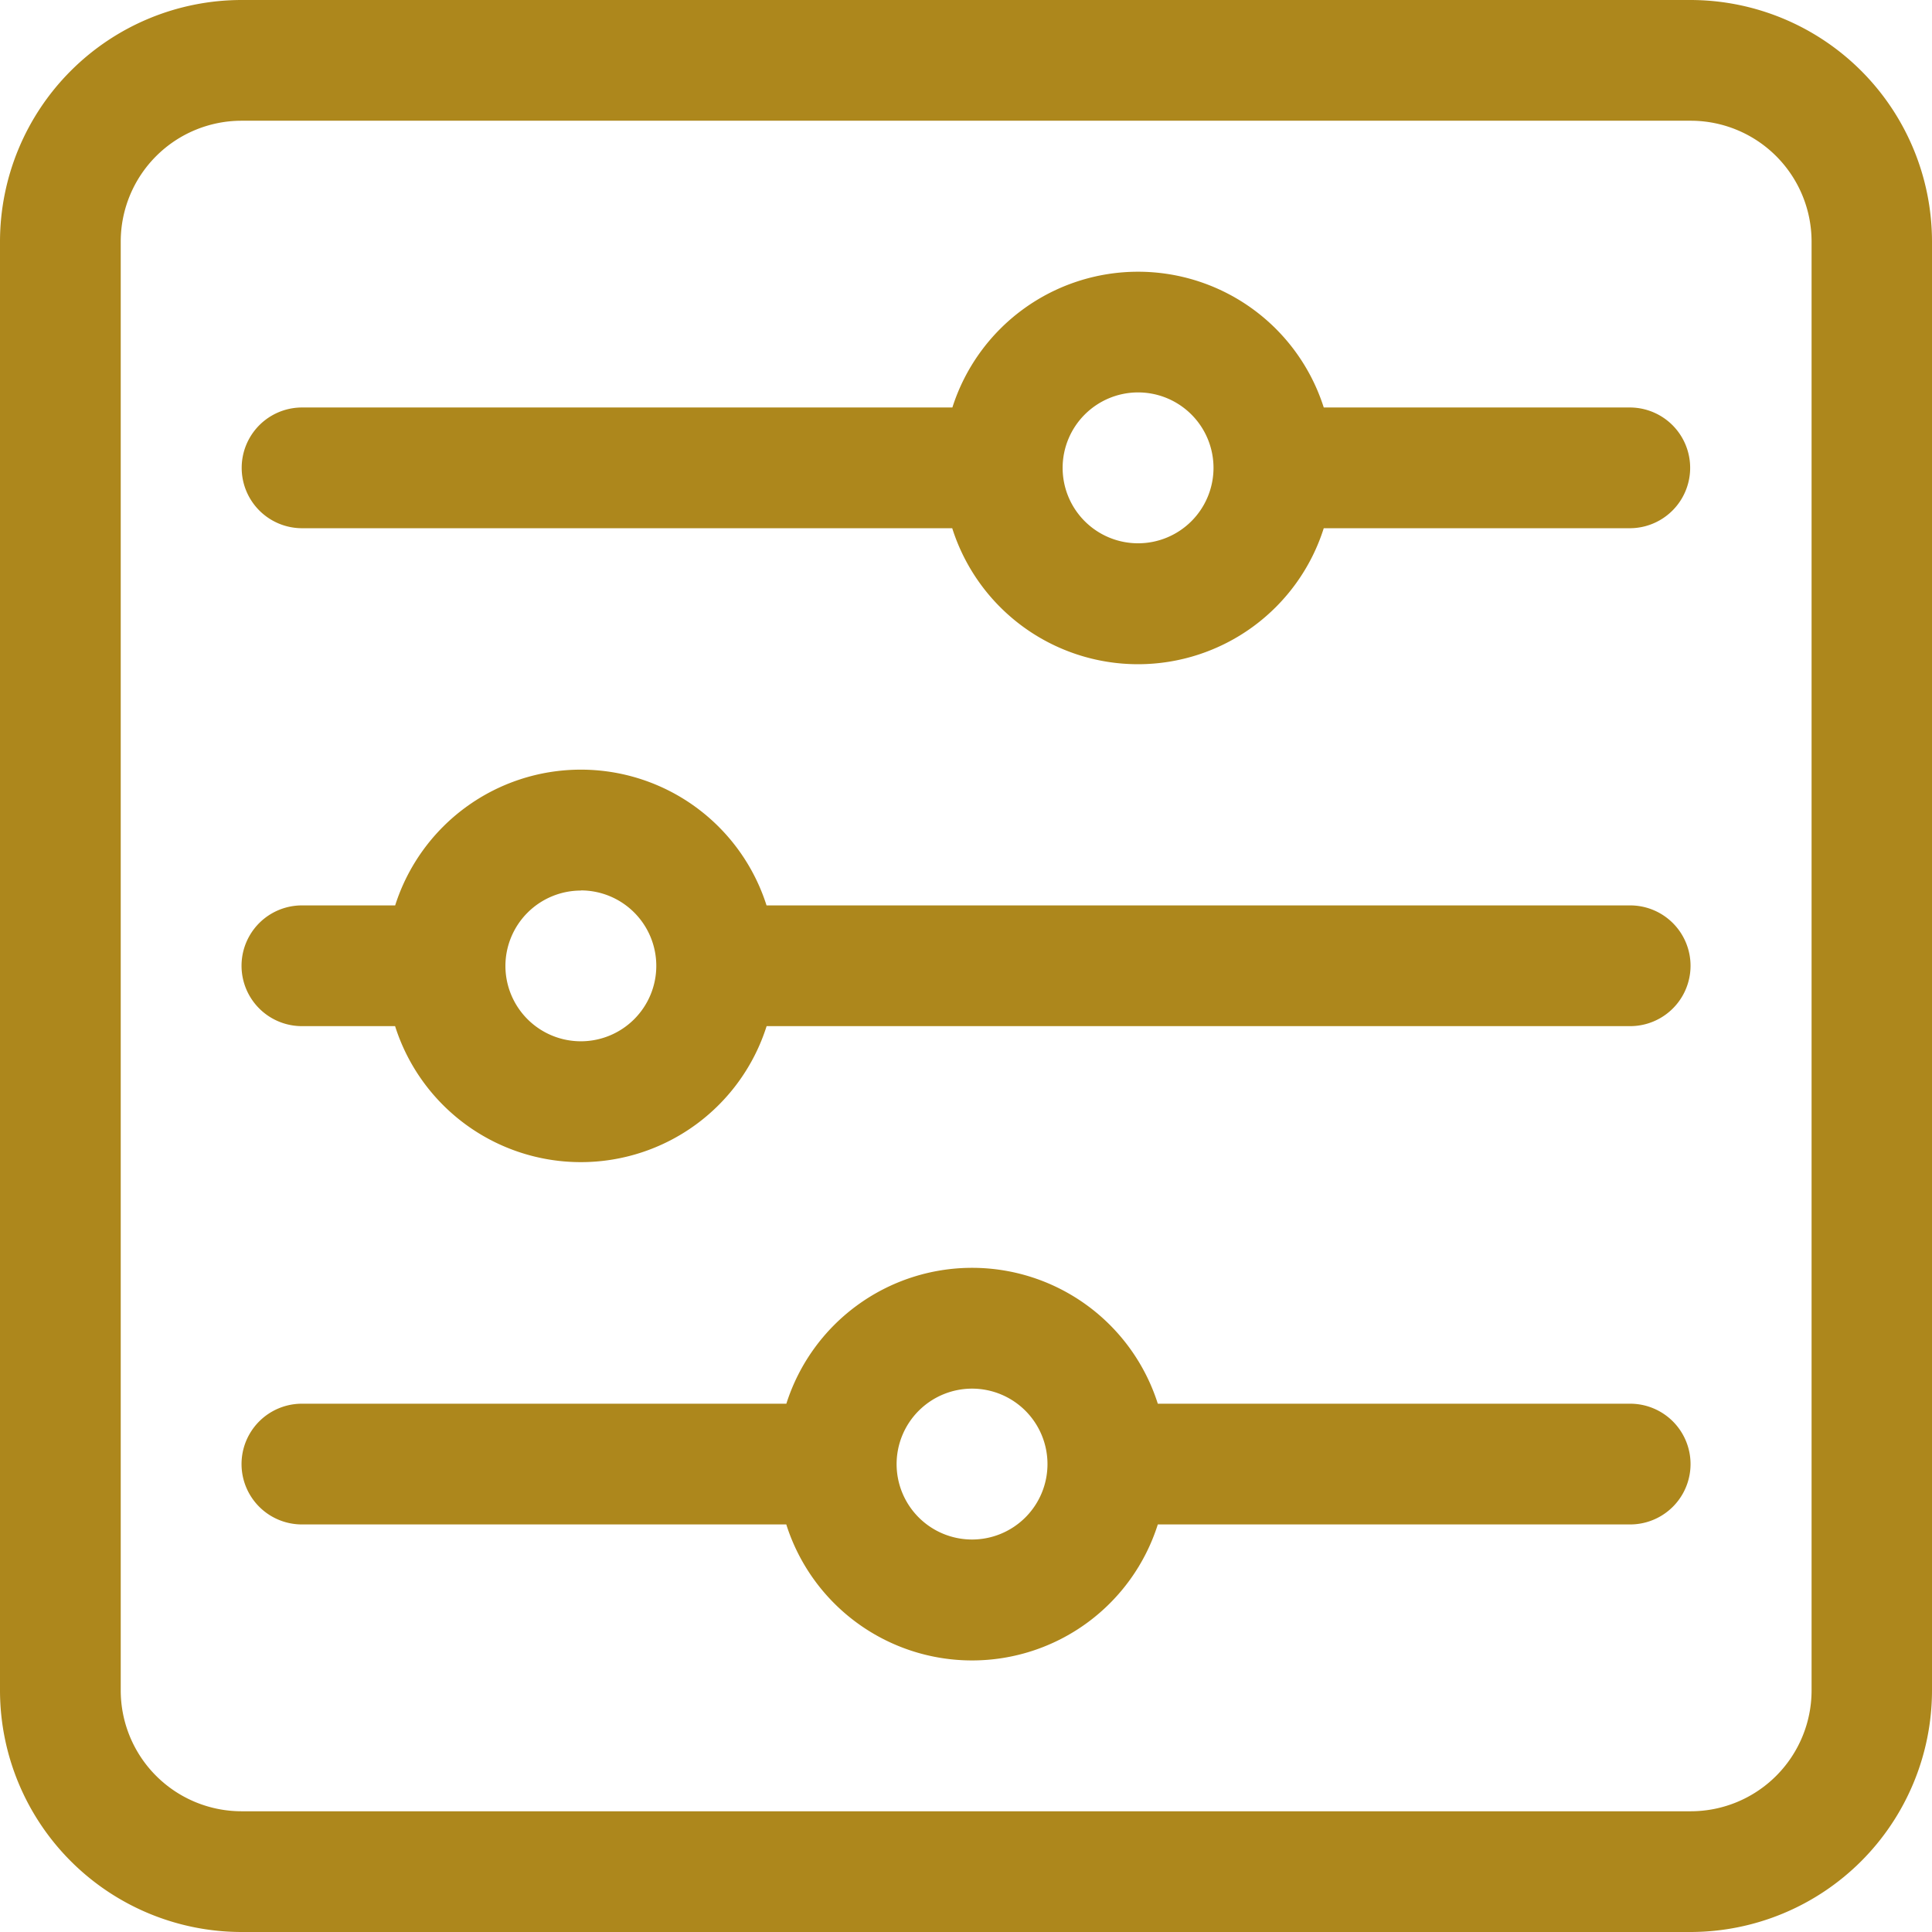
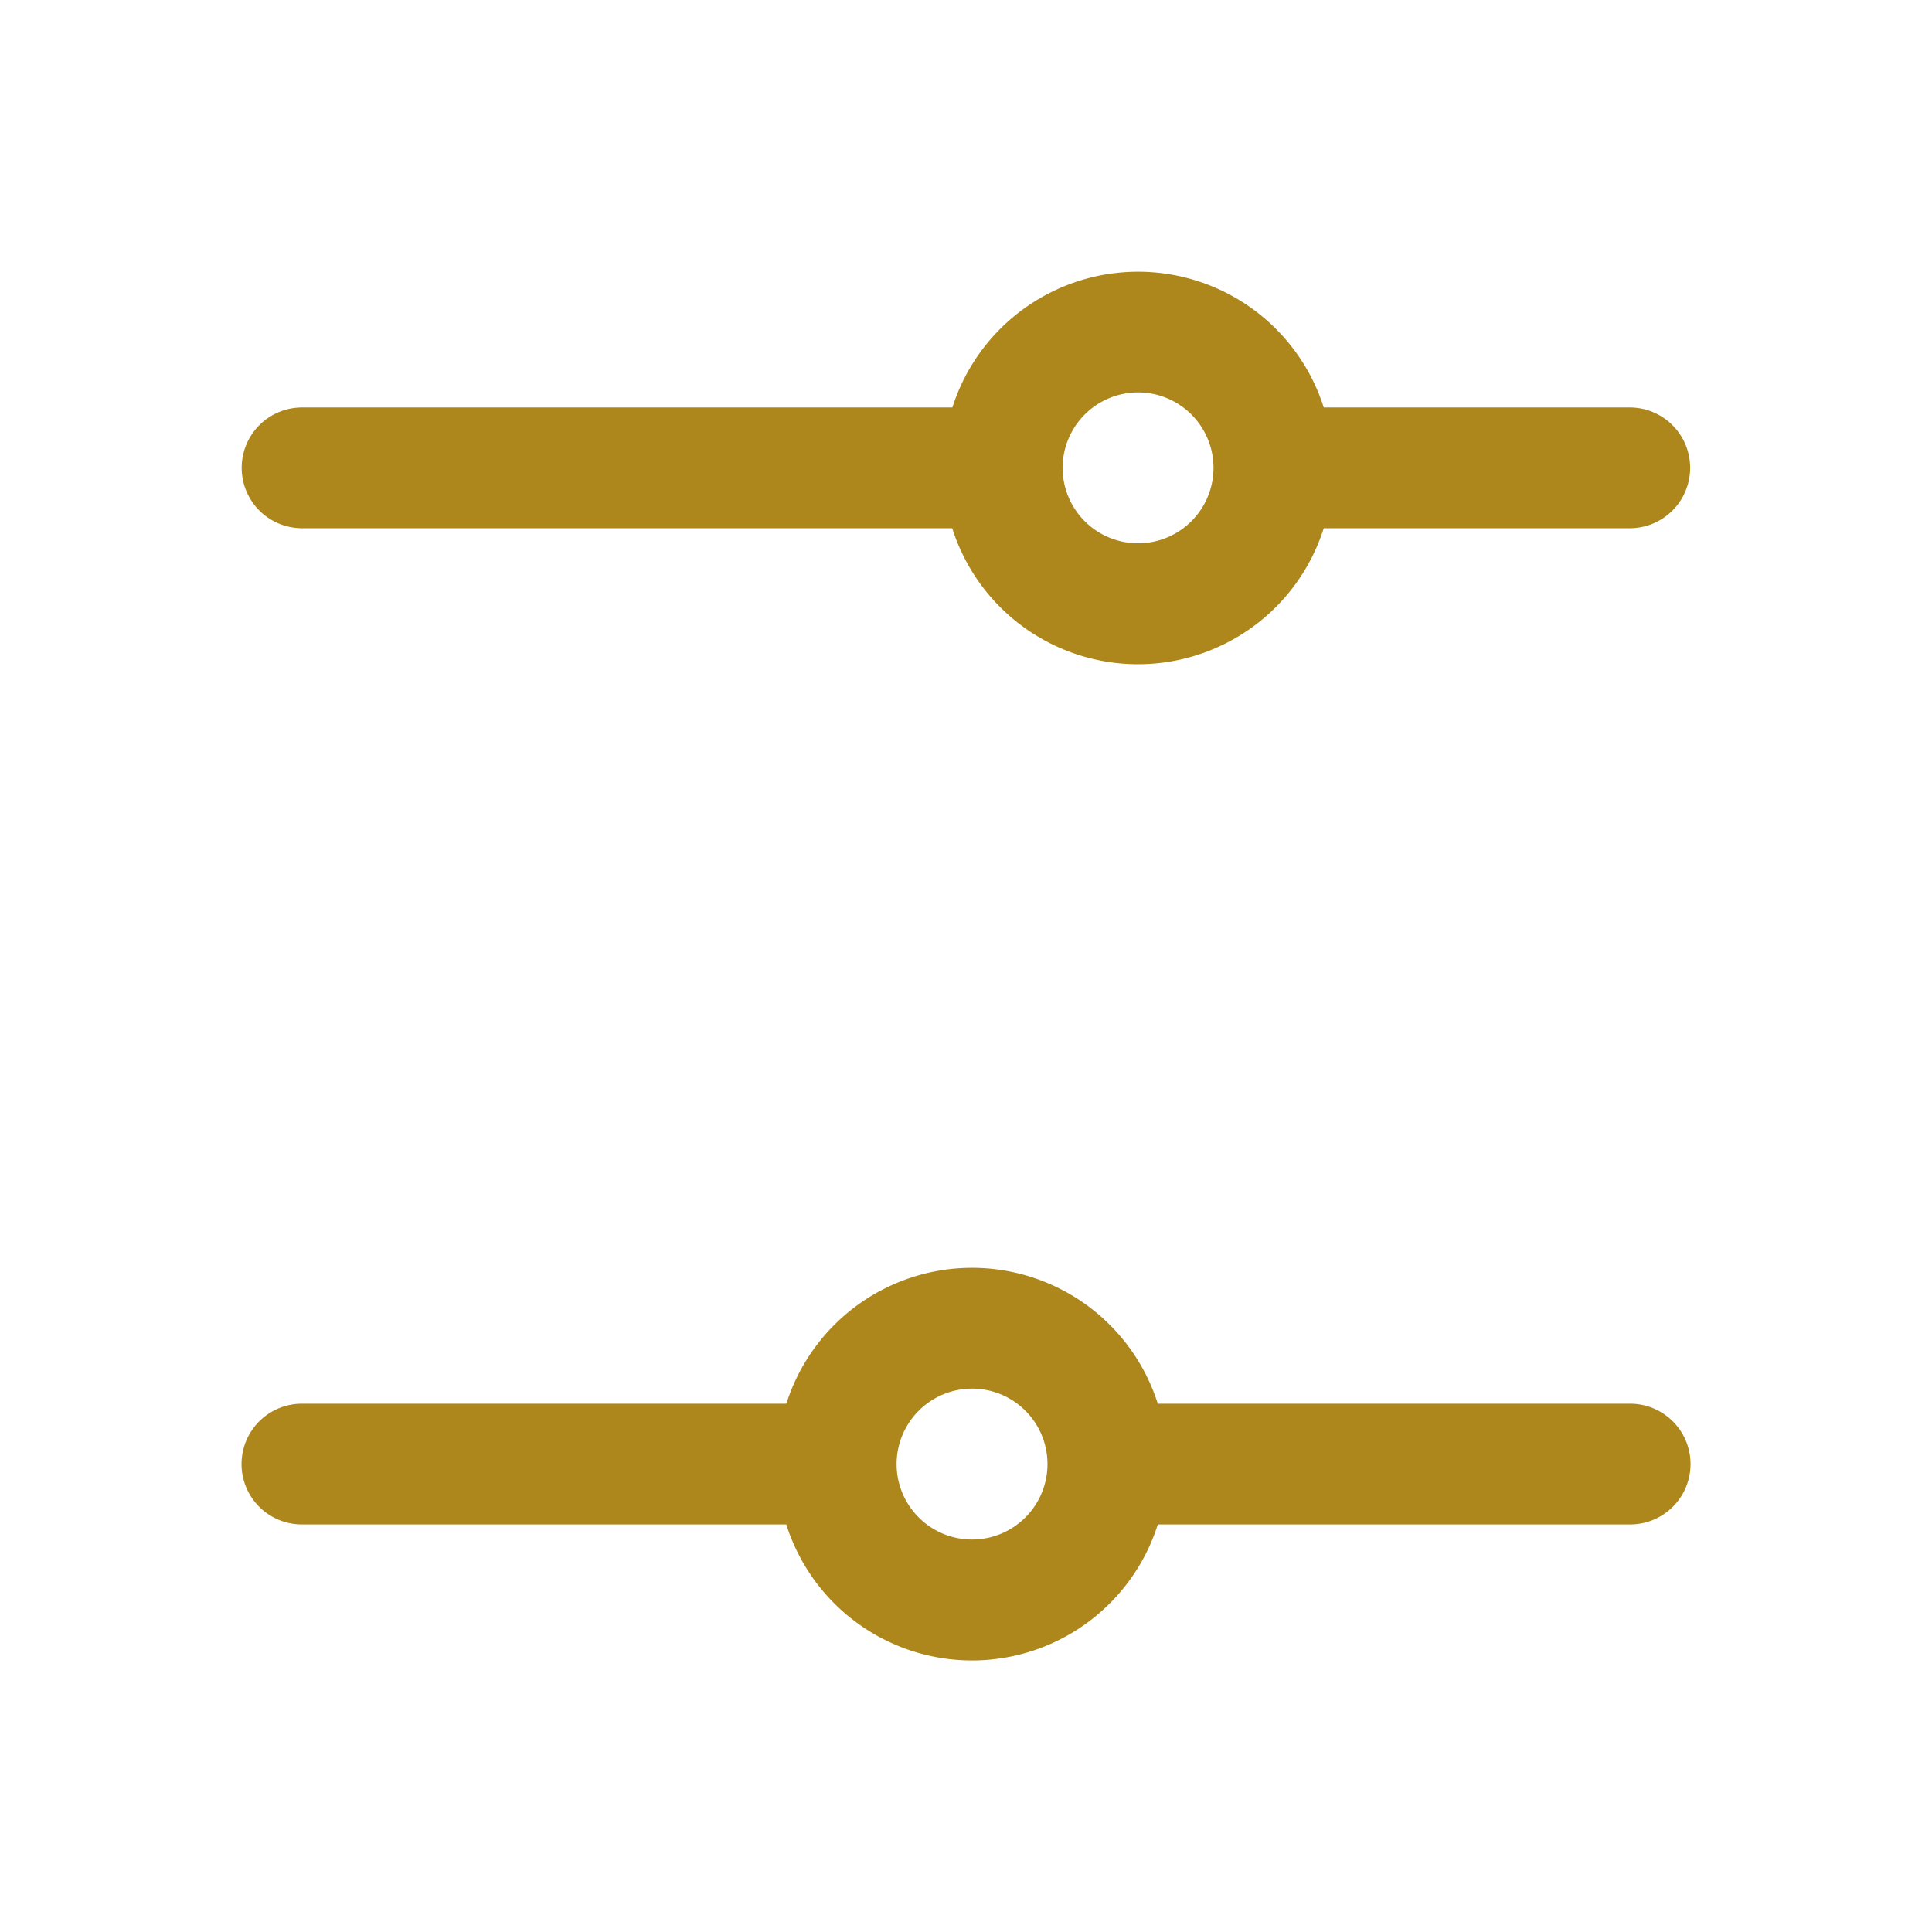
<svg xmlns="http://www.w3.org/2000/svg" width="25.252" height="25.252" viewBox="0 0 25.252 25.252">
  <g id="equalizer" transform="translate(-2 -2)">
    <path id="Tracé_52686" data-name="Tracé 52686" d="M6.789,9.853h8.5a2.547,2.547,0,0,0,4.856,0h4a.789.789,0,0,0,0-1.578h-4a2.547,2.547,0,0,0-4.854,0h-8.5a.789.789,0,0,0,0,1.578ZM17.718,8.078a.986.986,0,1,1-.986.986A.987.987,0,0,1,17.718,8.078Z" transform="translate(-0.843 -0.949)" fill="#ad871c" />
-     <path id="Tracé_52687" data-name="Tracé 52687" d="M6.789,18.1H8.007a2.547,2.547,0,0,0,4.856,0H24.15a.789.789,0,1,0,0-1.578H12.862a2.547,2.547,0,0,0-4.854,0H6.789a.789.789,0,0,0,0,1.578Zm3.646-1.774a.986.986,0,1,1-.986.986A.987.987,0,0,1,10.435,16.328Z" transform="translate(-0.843 -2.688)" fill="#ad871c" />
    <path id="Tracé_52688" data-name="Tracé 52688" d="M6.789,26.353H13.12a2.547,2.547,0,0,0,4.856,0H24.15a.789.789,0,0,0,0-1.578H17.976a2.547,2.547,0,0,0-4.855,0H6.789a.789.789,0,0,0,0,1.578Zm8.759-1.775a.986.986,0,1,1-.986.986A.987.987,0,0,1,15.548,24.578Z" transform="translate(-0.843 -4.428)" fill="#ad871c" />
-     <path id="Tracé_52689" data-name="Tracé 52689" d="M5.157,27.252H24.1A3.16,3.16,0,0,0,27.252,24.1V5.157A3.16,3.16,0,0,0,24.1,2H5.157A3.16,3.16,0,0,0,2,5.157V24.1A3.16,3.16,0,0,0,5.157,27.252ZM3.578,5.157A1.58,1.58,0,0,1,5.157,3.578H24.1a1.58,1.58,0,0,1,1.578,1.578V24.1A1.58,1.58,0,0,1,24.1,25.674H5.157A1.58,1.58,0,0,1,3.578,24.1Z" fill="#ad871c" />
  </g>
</svg>